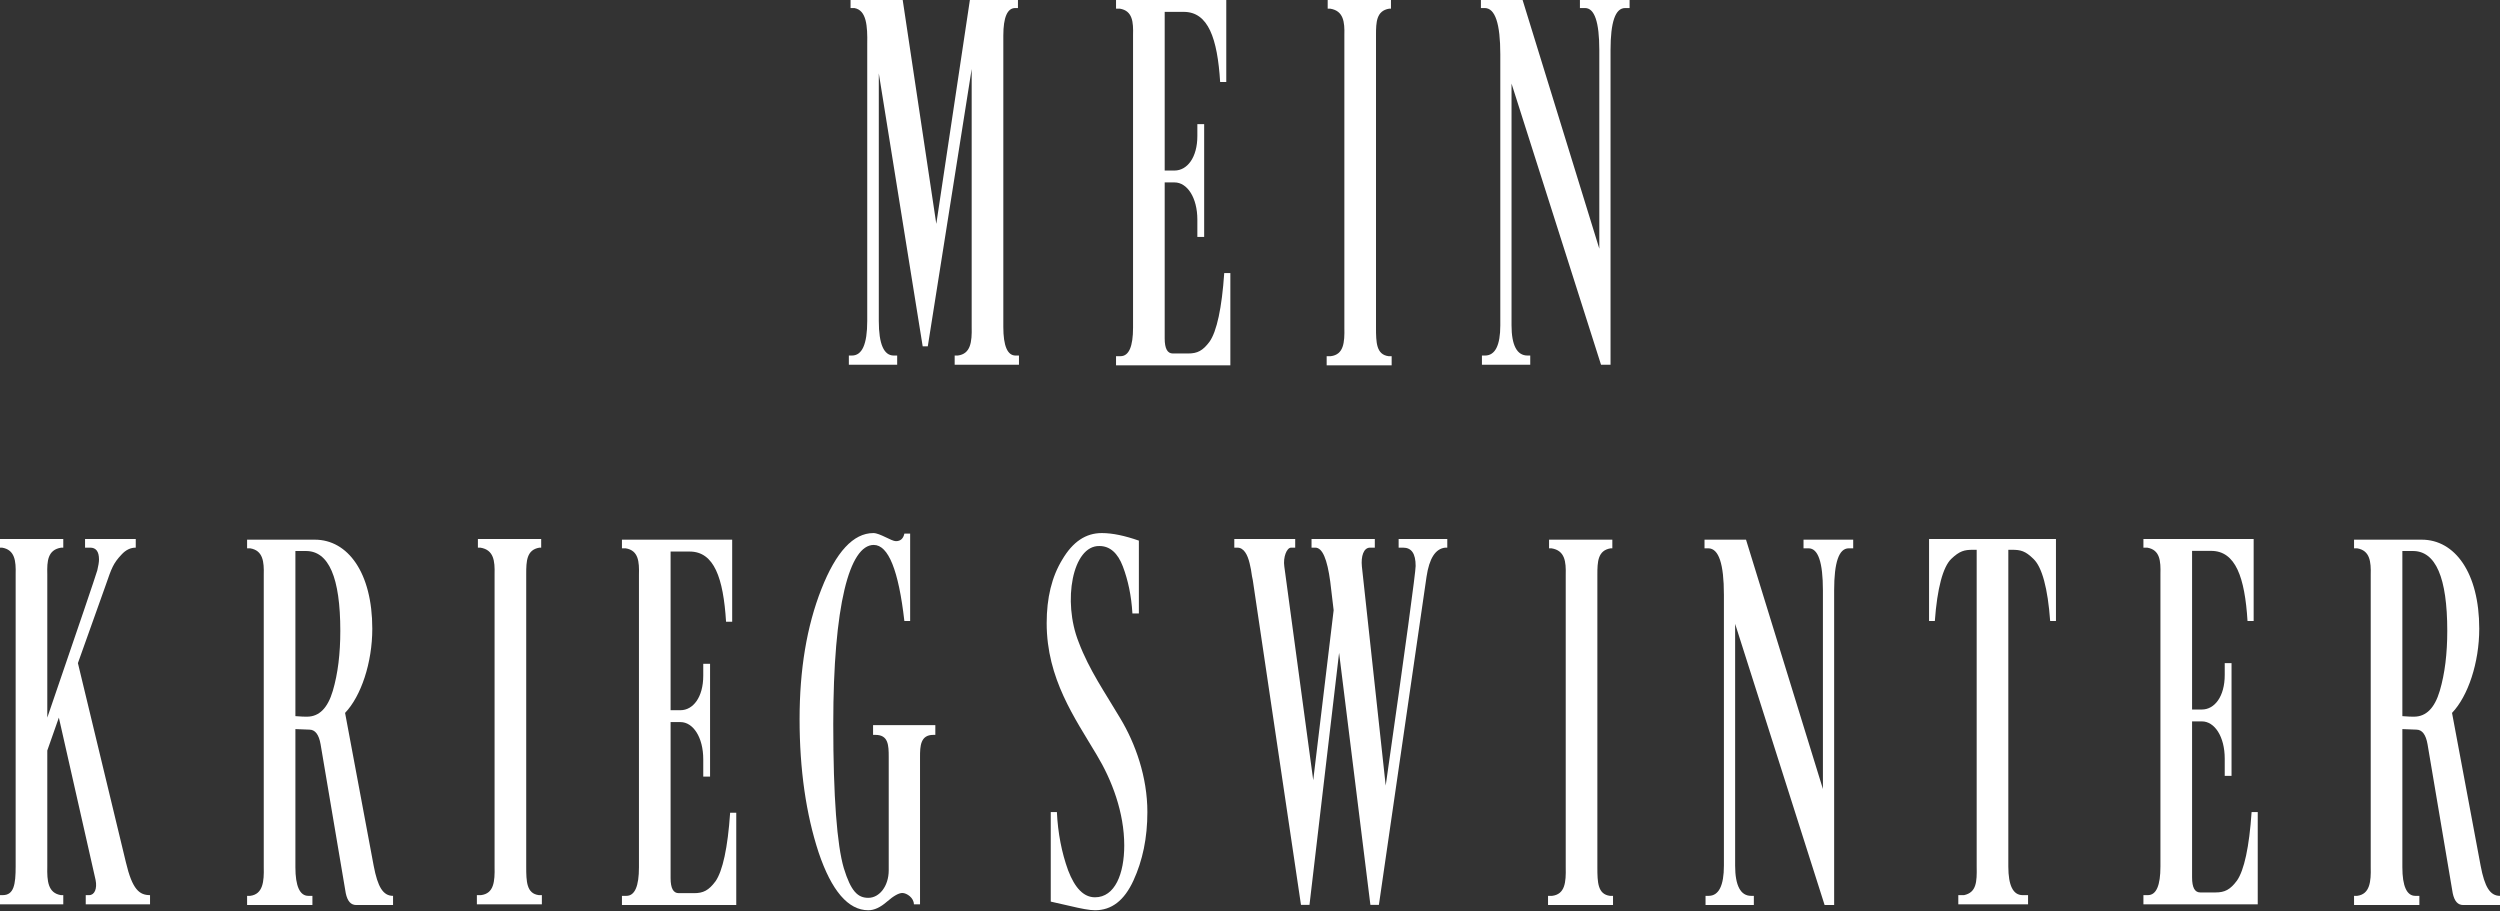
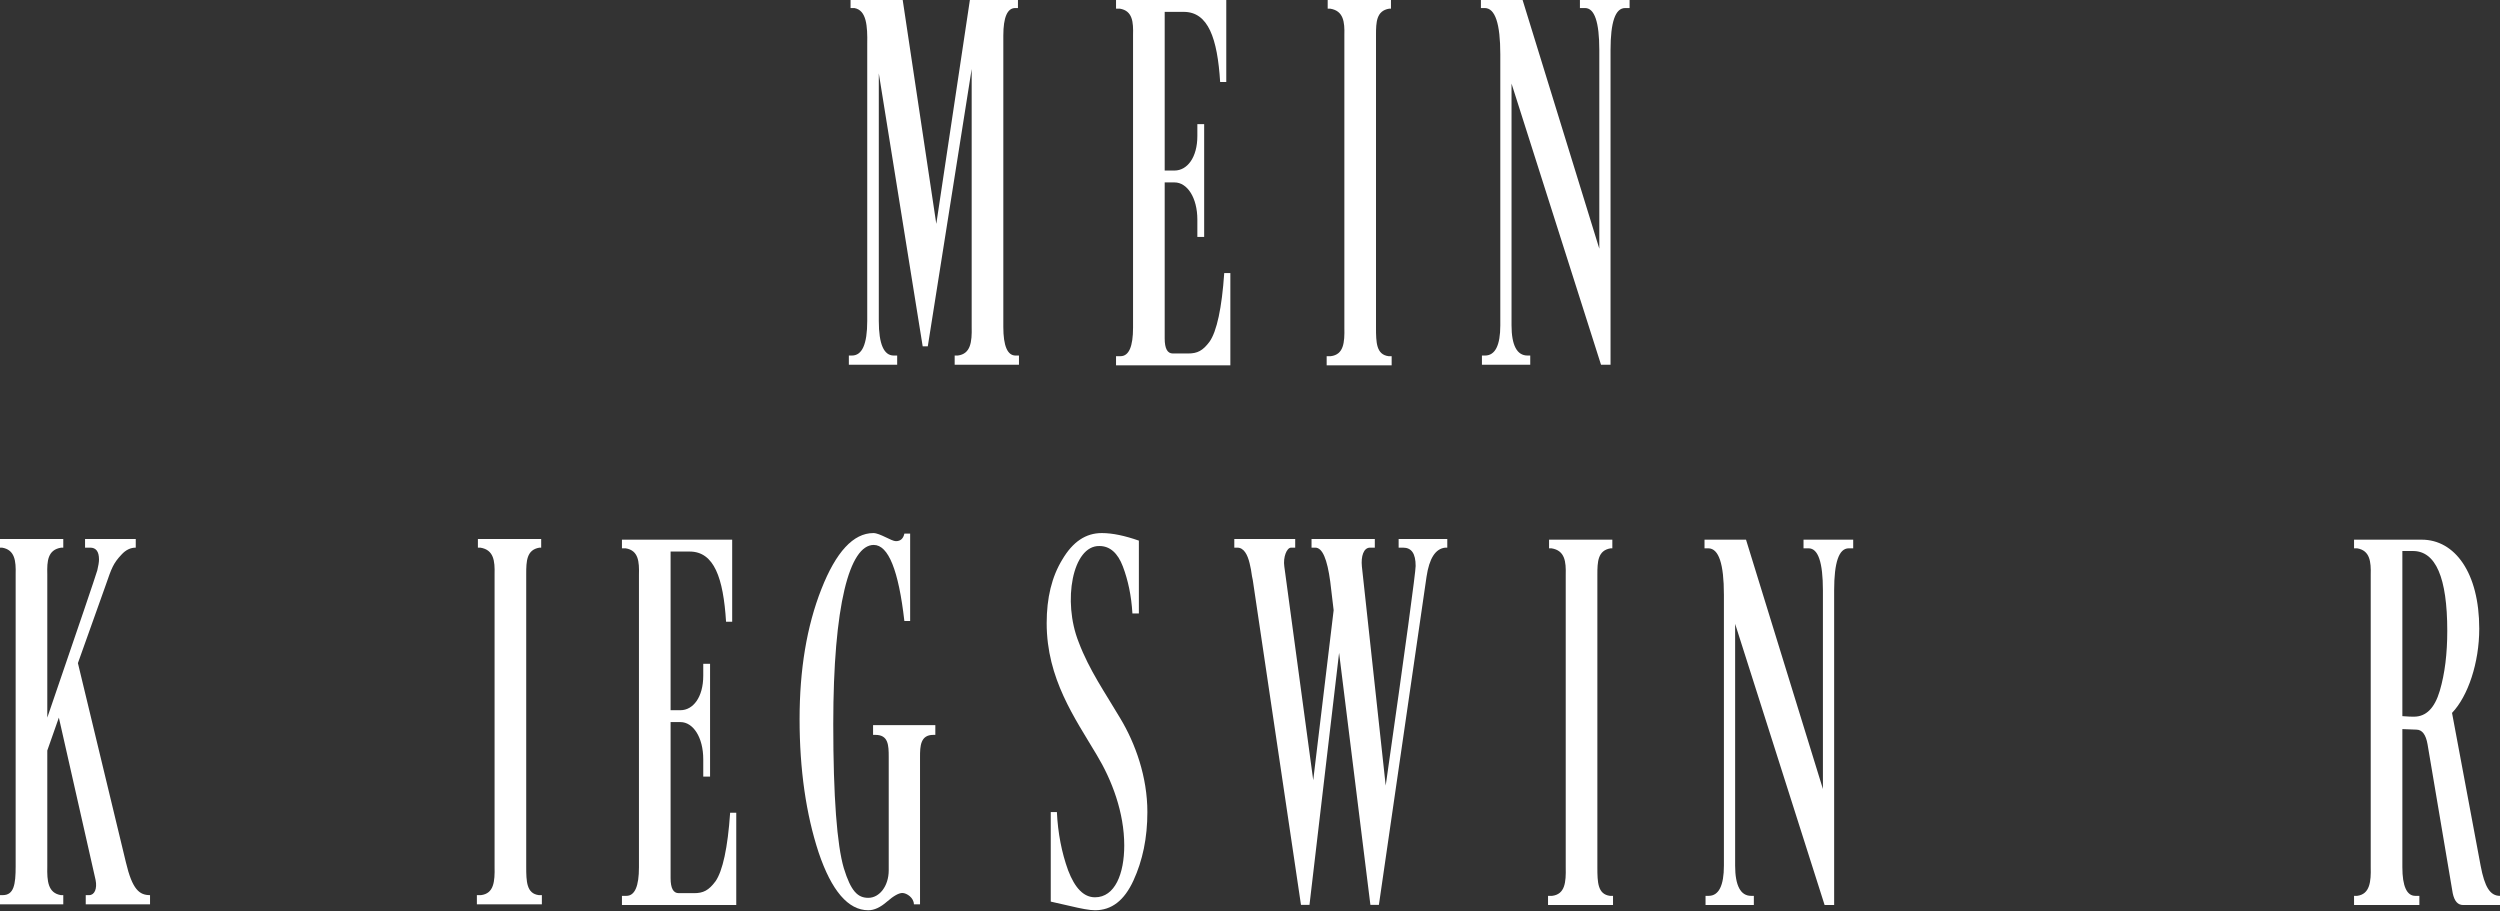
<svg xmlns="http://www.w3.org/2000/svg" viewBox="76.285 -73.171 352.065 128.288">
  <rect x="76.285" y="-73.171" width="352.065" height="128.288" fill="#333333" stroke="none" />
  <path d="M -27.713 416.467 L -27.713 439.369 C -27.665 440.711 -27.857 441.765 -29.677 441.909 L -30.109 441.909 L -30.109 442.723 L -21.053 442.723 L -21.053 441.909 L -21.532 441.909 C -22.682 441.909 -23.257 441.046 -23.257 439.369 L -23.257 413.496 C -23.257 411.867 -22.682 411.053 -21.58 411.053 L -21.197 411.053 L -21.197 410.286 L -27.953 410.286 L -32.696 430.218 L -37.439 410.286 L -44.77 410.286 L -44.77 411.053 L -44.243 411.053 C -42.518 411.244 -42.374 412.634 -42.422 414.263 L -42.422 438.842 C -42.422 440.902 -43.141 441.909 -44.578 441.909 L -45.01 441.909 L -45.01 442.723 L -38.206 442.723 L -38.206 441.909 L -38.685 441.909 C -40.074 441.909 -40.793 440.902 -40.793 438.842 L -40.793 416.85 L -34.612 441.094 L -33.894 441.094 L -27.713 416.467 Z" transform="matrix(1, 0, 0, 1.586, 240.836, -723.969)" style="fill: rgb(255, 255, 255); line-height: 76.661px; stroke-opacity: 0.23; stroke-width: 0.773px;" />
  <path d="M 57.943 411.053 L 58.661 411.053 C 60.003 411.053 60.674 412.298 60.674 414.79 L 60.674 432.422 L 49.845 410.286 L 44 410.286 L 44 411.053 L 44.527 411.053 C 46.012 411.053 46.731 412.442 46.731 415.173 L 46.731 439.225 C 46.731 440.998 46.012 441.909 44.575 441.909 L 44.144 441.909 L 44.144 442.723 L 50.947 442.723 L 50.947 441.909 L 50.564 441.909 C 49.079 441.909 48.312 440.998 48.312 439.225 L 48.312 417.76 L 60.913 442.723 L 62.255 442.723 L 62.255 414.79 C 62.255 412.298 62.926 411.053 64.315 411.053 L 64.938 411.053 L 64.938 410.286 L 57.943 410.286 L 57.943 411.053 Z" transform="matrix(1, 0, 0, 1.586, 240.836, -723.969)" style="fill: rgb(255, 255, 255); line-height: 76.661px; stroke-opacity: 0.23; stroke-width: 0.773px;" />
  <path d="M 263.258 -73.171 L 263.258 -71.954 L 263.594 -71.954 C 265.51 -71.651 265.654 -70.056 265.606 -68.231 L 265.606 -27.039 C 265.654 -24.911 265.51 -23.239 263.689 -23.01 L 263.114 -23.01 L 263.114 -21.719 L 272.266 -21.719 L 272.266 -23.01 L 271.835 -23.01 C 270.11 -23.239 270.062 -24.911 270.062 -27.039 L 270.062 -68.231 C 270.062 -70.056 270.11 -71.651 271.93 -71.954 L 272.17 -71.954 L 272.17 -73.171 L 263.258 -73.171 Z" style="fill: rgb(255, 255, 255); line-height: 76.661px; stroke-opacity: 0.23; stroke-width: 0.773px;" transform="matrix(1, 0, 0, 1, 2.842170943040401e-14, -1.4210854715202004e-14)" />
  <path d="M 242.987 -71.499 C 246.437 -71.499 247.73 -67.775 248.114 -61.619 L 248.976 -61.619 L 248.976 -73.171 L 233.452 -73.171 L 233.452 -71.954 L 233.979 -71.954 C 235.8 -71.651 235.896 -70.056 235.848 -68.231 L 235.848 -27.039 C 235.848 -24.379 235.273 -23.01 234.075 -23.01 L 233.452 -23.01 L 233.452 -21.719 L 249.551 -21.719 L 249.551 -34.715 L 248.689 -34.715 C 248.353 -29.775 247.635 -26.506 246.628 -25.063 C 245.67 -23.772 244.904 -23.391 243.61 -23.391 L 241.454 -23.391 C 240.687 -23.391 240.304 -24.075 240.304 -25.52 L 240.304 -47.482 L 241.693 -47.482 C 243.466 -47.482 244.904 -45.355 244.904 -42.238 L 244.904 -39.807 L 245.862 -39.807 L 245.862 -55.691 L 244.904 -55.691 L 244.904 -54.019 C 244.904 -50.978 243.466 -49.156 241.693 -49.156 L 240.304 -49.156 L 240.304 -71.499 L 242.987 -71.499 Z" style="fill: rgb(255, 255, 255); line-height: 76.661px; stroke-opacity: 0.23; stroke-width: 0.773px;" transform="matrix(1, 0, 0, 1, 2.842170943040401e-14, -1.4210854715202004e-14)" />
  <path d="M -164.551 458.199 L -164.551 458.966 L -164.264 458.966 C -162.443 459.157 -162.299 460.163 -162.347 461.313 L -162.347 487.282 C -162.347 488.863 -162.587 489.821 -164.168 489.821 L -164.551 489.821 L -164.551 490.636 L -155.64 490.636 L -155.64 489.821 L -155.975 489.821 C -157.796 489.63 -157.939 488.576 -157.891 487.282 L -157.891 476.981 L -156.262 474.058 L -151.088 488.48 C -150.848 489.247 -151.232 489.821 -151.998 489.821 L -152.477 489.821 L -152.477 490.636 L -143.422 490.636 L -143.422 489.821 C -144.907 489.821 -145.913 489.342 -146.824 486.899 L -153.579 469.219 L -149.65 462.272 C -148.836 460.786 -148.596 460.355 -147.446 459.588 C -146.824 459.157 -146.153 458.966 -145.434 458.966 L -145.434 458.199 L -152.573 458.199 L -152.573 458.966 L -151.854 458.966 C -151.04 458.966 -150.609 459.301 -150.609 460.02 C -150.609 460.259 -150.704 460.595 -150.848 460.978 C -151.088 461.505 -153.436 465.865 -157.891 474.058 L -157.891 461.313 C -157.939 460.163 -157.844 459.157 -155.927 458.966 L -155.64 458.966 L -155.64 458.199 L -164.551 458.199 Z" transform="matrix(1, 0, 0, 1.586, 240.836, -723.969)" style="fill: rgb(255, 255, 255); line-height: 76.661px; stroke-opacity: 0.23; stroke-width: 0.773px;" />
  <path d="M 416.085 4.425 C 419.295 4.425 420.924 8.149 420.924 15.673 C 420.924 18.866 420.589 21.676 419.87 24.11 C 419.151 26.541 417.954 27.756 416.229 27.756 C 415.989 27.756 415.414 27.756 414.6 27.68 L 414.6 4.425 L 416.085 4.425 Z M 425.428 15.37 C 425.428 7.466 421.978 2.829 417.331 2.829 L 407.796 2.829 L 407.796 4.046 L 408.227 4.046 C 410.048 4.349 410.192 5.944 410.144 7.769 L 410.144 48.961 C 410.192 50.937 410.048 52.761 408.227 52.988 L 407.796 52.988 L 407.796 54.281 L 416.995 54.281 L 416.995 52.988 L 416.42 52.988 C 415.223 52.988 414.6 51.621 414.6 48.961 L 414.6 29.504 L 416.564 29.58 C 417.379 29.58 417.906 30.266 418.145 31.633 L 421.691 52.609 C 421.93 53.749 422.41 54.281 423.176 54.281 L 428.351 54.281 L 428.351 52.988 C 426.961 52.988 426.195 51.773 425.62 48.732 L 421.595 27.225 C 423.847 24.869 425.428 20.157 425.428 15.37 Z" style="fill: rgb(255, 255, 255); line-height: 76.661px; stroke-opacity: 0.23; stroke-width: 0.773px;" transform="matrix(1, 0, 0, 1, 2.842170943040401e-14, -1.4210854715202004e-14)" />
-   <path d="M 146.833 459.253 C 150.282 459.253 151.576 461.601 151.959 465.482 L 152.822 465.482 L 152.822 458.199 L 137.298 458.199 L 137.298 458.966 L 137.825 458.966 C 139.646 459.157 139.742 460.163 139.694 461.313 L 139.694 487.282 C 139.694 488.959 139.119 489.821 137.921 489.821 L 137.298 489.821 L 137.298 490.636 L 153.397 490.636 L 153.397 482.443 L 152.534 482.443 C 152.199 485.557 151.48 487.617 150.474 488.528 C 149.516 489.342 148.749 489.582 147.456 489.582 L 145.299 489.582 C 144.533 489.582 144.15 489.151 144.15 488.24 L 144.15 474.394 L 145.539 474.394 C 147.312 474.394 148.749 475.735 148.749 477.7 L 148.749 479.233 L 149.707 479.233 L 149.707 469.219 L 148.749 469.219 L 148.749 470.273 C 148.749 472.19 147.312 473.339 145.539 473.339 L 144.15 473.339 L 144.15 459.253 L 146.833 459.253 Z" transform="matrix(1, 0, 0, 1.586, 240.836, -723.969)" style="fill: rgb(255, 255, 255); line-height: 76.661px; stroke-opacity: 0.23; stroke-width: 0.773px;" />
-   <path d="M 107.109 458.199 L 107.109 465.482 L 107.924 465.482 C 108.259 462.559 109.073 460.69 110.223 459.972 C 111.421 459.253 112.092 459.157 113.29 459.157 L 113.817 459.157 L 113.817 487.282 C 113.865 488.672 113.769 489.582 112.044 489.821 L 111.229 489.821 L 111.229 490.636 L 121.052 490.636 L 121.052 489.821 L 120.285 489.821 C 118.943 489.821 118.273 488.959 118.273 487.282 L 118.273 459.157 L 118.8 459.157 C 119.998 459.157 120.668 459.253 121.818 459.972 C 123.016 460.69 123.831 462.559 124.166 465.482 L 124.981 465.482 L 124.981 458.199 L 107.109 458.199 Z" transform="matrix(1, 0, 0, 1.586, 240.836, -723.969)" style="fill: rgb(255, 255, 255); line-height: 76.661px; stroke-opacity: 0.23; stroke-width: 0.773px;" />
  <path d="M 330.268 4.046 L 330.986 4.046 C 332.328 4.046 332.999 6.021 332.999 9.973 L 332.999 37.941 L 322.17 2.829 L 316.325 2.829 L 316.325 4.046 L 316.852 4.046 C 318.337 4.046 319.056 6.249 319.056 10.581 L 319.056 48.732 C 319.056 51.545 318.337 52.988 316.9 52.988 L 316.469 52.988 L 316.469 54.281 L 323.272 54.281 L 323.272 52.988 L 322.889 52.988 C 321.404 52.988 320.637 51.545 320.637 48.732 L 320.637 14.684 L 333.238 54.281 L 334.58 54.281 L 334.58 9.973 C 334.58 6.021 335.251 4.046 336.64 4.046 L 337.263 4.046 L 337.263 2.829 L 330.268 2.829 L 330.268 4.046 Z" style="fill: rgb(255, 255, 255); line-height: 76.661px; stroke-opacity: 0.23; stroke-width: 0.773px;" transform="matrix(1, 0, 0, 1, 2.842170943040401e-14, -1.4210854715202004e-14)" />
  <path d="M 294.432 2.829 L 294.432 4.046 L 294.768 4.046 C 296.684 4.349 296.828 5.944 296.78 7.769 L 296.78 48.961 C 296.828 51.089 296.684 52.761 294.863 52.988 L 294.288 52.988 L 294.288 54.281 L 303.44 54.281 L 303.44 52.988 L 303.009 52.988 C 301.284 52.761 301.236 51.089 301.236 48.961 L 301.236 7.769 C 301.236 5.944 301.284 4.349 303.104 4.046 L 303.344 4.046 L 303.344 2.829 L 294.432 2.829 Z" style="fill: rgb(255, 255, 255); line-height: 76.661px; stroke-opacity: 0.23; stroke-width: 0.773px;" transform="matrix(1, 0, 0, 1, 2.842170943040401e-14, -1.4210854715202004e-14)" />
  <path d="M 36.341 461.553 C 36.725 459.924 37.587 459.061 38.977 458.966 L 39.264 458.966 L 39.264 458.199 L 32.413 458.199 L 32.413 458.966 L 33.035 458.966 C 34.233 458.966 34.808 459.493 34.808 460.595 C 34.808 461.122 33.419 467.638 30.592 480.095 L 27.238 460.642 C 27.094 459.732 27.477 458.966 28.388 458.966 L 29.059 458.966 L 29.059 458.199 L 20.147 458.199 L 20.147 458.966 L 20.674 458.966 C 21.68 458.966 22.351 459.972 22.782 461.984 L 23.261 464.523 L 20.386 479.616 L 16.314 460.642 C 16.122 459.828 16.649 458.966 17.272 458.966 L 17.847 458.966 L 17.847 458.199 L 9.271 458.199 L 9.271 458.966 L 9.702 458.966 C 10.612 458.966 11.139 459.588 11.427 460.355 C 11.618 460.882 11.618 460.882 11.762 461.505 C 11.858 461.792 11.906 461.936 11.906 461.984 L 18.661 490.684 L 19.859 490.684 L 24.028 468.309 L 28.436 490.684 L 29.634 490.684 L 36.341 461.553 Z" transform="matrix(1, 0, 0, 1.586, 240.836, -723.969)" style="fill: rgb(255, 255, 255); line-height: 76.661px; stroke-opacity: 0.23; stroke-width: 0.773px;" />
  <path d="M -2.97 482.443 C -2.97 479.329 -4.647 476.358 -6.803 474.106 C -8.911 471.854 -11.163 469.842 -12.649 467.35 C -14.948 463.709 -13.511 458.774 -9.726 458.822 C -8.241 458.822 -7.139 459.445 -6.42 460.642 C -5.701 461.84 -5.222 463.23 -5.078 464.811 L -4.168 464.811 L -4.168 458.343 C -6.132 457.911 -7.857 457.672 -9.391 457.672 C -11.642 457.672 -13.463 458.438 -14.948 460.02 C -16.434 461.553 -17.152 463.421 -17.152 465.673 C -17.152 470.608 -13.176 474.106 -10.109 477.364 C -7.953 479.616 -6.228 482.491 -6.228 485.413 C -6.228 487.905 -7.522 490.013 -10.349 490.013 C -11.93 490.013 -13.176 489.199 -14.134 487.617 C -15.044 486.036 -15.571 484.312 -15.715 482.443 L -16.577 482.443 L -16.577 490.396 L -13.894 490.78 C -12.313 491.019 -11.115 491.163 -10.349 491.163 C -8.001 491.163 -6.228 490.301 -4.935 488.528 C -3.641 486.755 -2.97 484.743 -2.97 482.443 Z" transform="matrix(1, 0, 0, 1.586, 240.836, -723.969)" style="fill: rgb(255, 255, 255); line-height: 76.661px; stroke-opacity: 0.23; stroke-width: 0.773px;" />
  <path d="M -41.504 458.726 C -39.444 458.726 -38.007 460.978 -37.192 465.482 L -36.378 465.482 L -36.378 457.72 L -37.192 457.72 C -37.336 458.151 -37.719 458.391 -38.39 458.391 C -39.013 458.391 -40.642 457.672 -41.552 457.672 C -44.379 457.672 -46.823 459.349 -48.883 462.655 C -50.943 465.961 -51.949 469.794 -51.949 474.202 C -51.949 478.658 -51.039 482.635 -49.266 486.036 C -47.446 489.438 -45.098 491.163 -42.271 491.163 C -41.456 491.163 -40.594 490.923 -39.636 490.396 C -38.678 489.869 -37.959 489.63 -37.48 489.63 C -36.857 489.63 -35.851 490.061 -35.851 490.636 L -34.988 490.636 L -34.988 477.556 C -34.988 476.598 -34.94 475.591 -33.12 475.591 L -32.832 475.591 L -32.832 474.729 L -41.6 474.729 L -41.6 475.591 L -41.265 475.591 C -39.444 475.591 -39.396 476.502 -39.396 477.556 L -39.396 487.617 C -39.396 489.007 -40.69 490.061 -42.271 490.061 C -43.756 490.061 -44.715 489.486 -45.721 487.426 C -46.679 485.366 -47.206 481.101 -47.206 474.633 C -47.206 464.044 -44.906 458.726 -41.504 458.726 Z" transform="matrix(1, 0, 0, 1.586, 240.836, -723.969)" style="fill: rgb(255, 255, 255); line-height: 76.661px; stroke-opacity: 0.23; stroke-width: 0.773px;" />
  <path d="M 173.405 4.501 C 176.855 4.501 178.149 8.225 178.532 14.381 L 179.395 14.381 L 179.395 2.829 L 163.871 2.829 L 163.871 4.046 L 164.398 4.046 C 166.218 4.349 166.314 5.944 166.266 7.769 L 166.266 48.961 C 166.266 51.621 165.691 52.988 164.494 52.988 L 163.871 52.988 L 163.871 54.281 L 179.969 54.281 L 179.969 41.285 L 179.107 41.285 C 178.772 46.225 178.053 49.492 177.047 50.937 C 176.089 52.228 175.322 52.609 174.028 52.609 L 171.872 52.609 C 171.106 52.609 170.722 51.925 170.722 50.48 L 170.722 28.518 L 172.112 28.518 C 173.885 28.518 175.322 30.645 175.322 33.762 L 175.322 36.193 L 176.28 36.193 L 176.28 20.309 L 175.322 20.309 L 175.322 21.981 C 175.322 25.022 173.885 26.844 172.112 26.844 L 170.722 26.844 L 170.722 4.501 L 173.405 4.501 Z" style="fill: rgb(255, 255, 255); line-height: 76.661px; stroke-opacity: 0.23; stroke-width: 0.773px;" transform="matrix(1, 0, 0, 1, 2.842170943040401e-14, -1.4210854715202004e-14)" />
  <path d="M -97.25 458.199 L -97.25 458.966 L -96.914 458.966 C -94.998 459.157 -94.854 460.163 -94.902 461.313 L -94.902 487.282 C -94.854 488.624 -94.998 489.678 -96.819 489.821 L -97.394 489.821 L -97.394 490.636 L -88.242 490.636 L -88.242 489.821 L -88.673 489.821 C -90.398 489.678 -90.446 488.624 -90.446 487.282 L -90.446 461.313 C -90.446 460.163 -90.398 459.157 -88.578 458.966 L -88.338 458.966 L -88.338 458.199 L -97.25 458.199 Z" style="fill: rgb(255, 255, 255); line-height: 76.661px; stroke-opacity: 0.23; stroke-width: 0.773px;" transform="matrix(1, 0, 0, 1.586, 240.836, -723.969)" />
-   <path d="M 119.371 4.425 C 122.581 4.425 124.21 8.149 124.21 15.673 C 124.21 18.866 123.874 21.676 123.156 24.11 C 122.437 26.541 121.239 27.756 119.514 27.756 C 119.275 27.756 118.7 27.756 117.885 27.68 L 117.885 4.425 L 119.371 4.425 Z M 128.714 15.37 C 128.714 7.466 125.264 2.829 120.616 2.829 L 111.082 2.829 L 111.082 4.046 L 111.513 4.046 C 113.334 4.349 113.477 5.944 113.429 7.769 L 113.429 48.961 C 113.477 50.937 113.334 52.761 111.513 52.988 L 111.082 52.988 L 111.082 54.281 L 120.281 54.281 L 120.281 52.988 L 119.706 52.988 C 118.508 52.988 117.885 51.621 117.885 48.961 L 117.885 29.504 L 119.85 29.58 C 120.664 29.58 121.191 30.266 121.431 31.633 L 124.976 52.609 C 125.216 53.749 125.695 54.281 126.462 54.281 L 131.636 54.281 L 131.636 52.988 C 130.247 52.988 129.48 51.773 128.905 48.732 L 124.881 27.225 C 127.133 24.869 128.714 20.157 128.714 15.37 Z" style="fill: rgb(255, 255, 255); line-height: 76.661px; stroke-opacity: 0.23; stroke-width: 0.773px;" transform="matrix(1, 0, 0, 1, 2.842170943040401e-14, -1.4210854715202004e-14)" />
</svg>